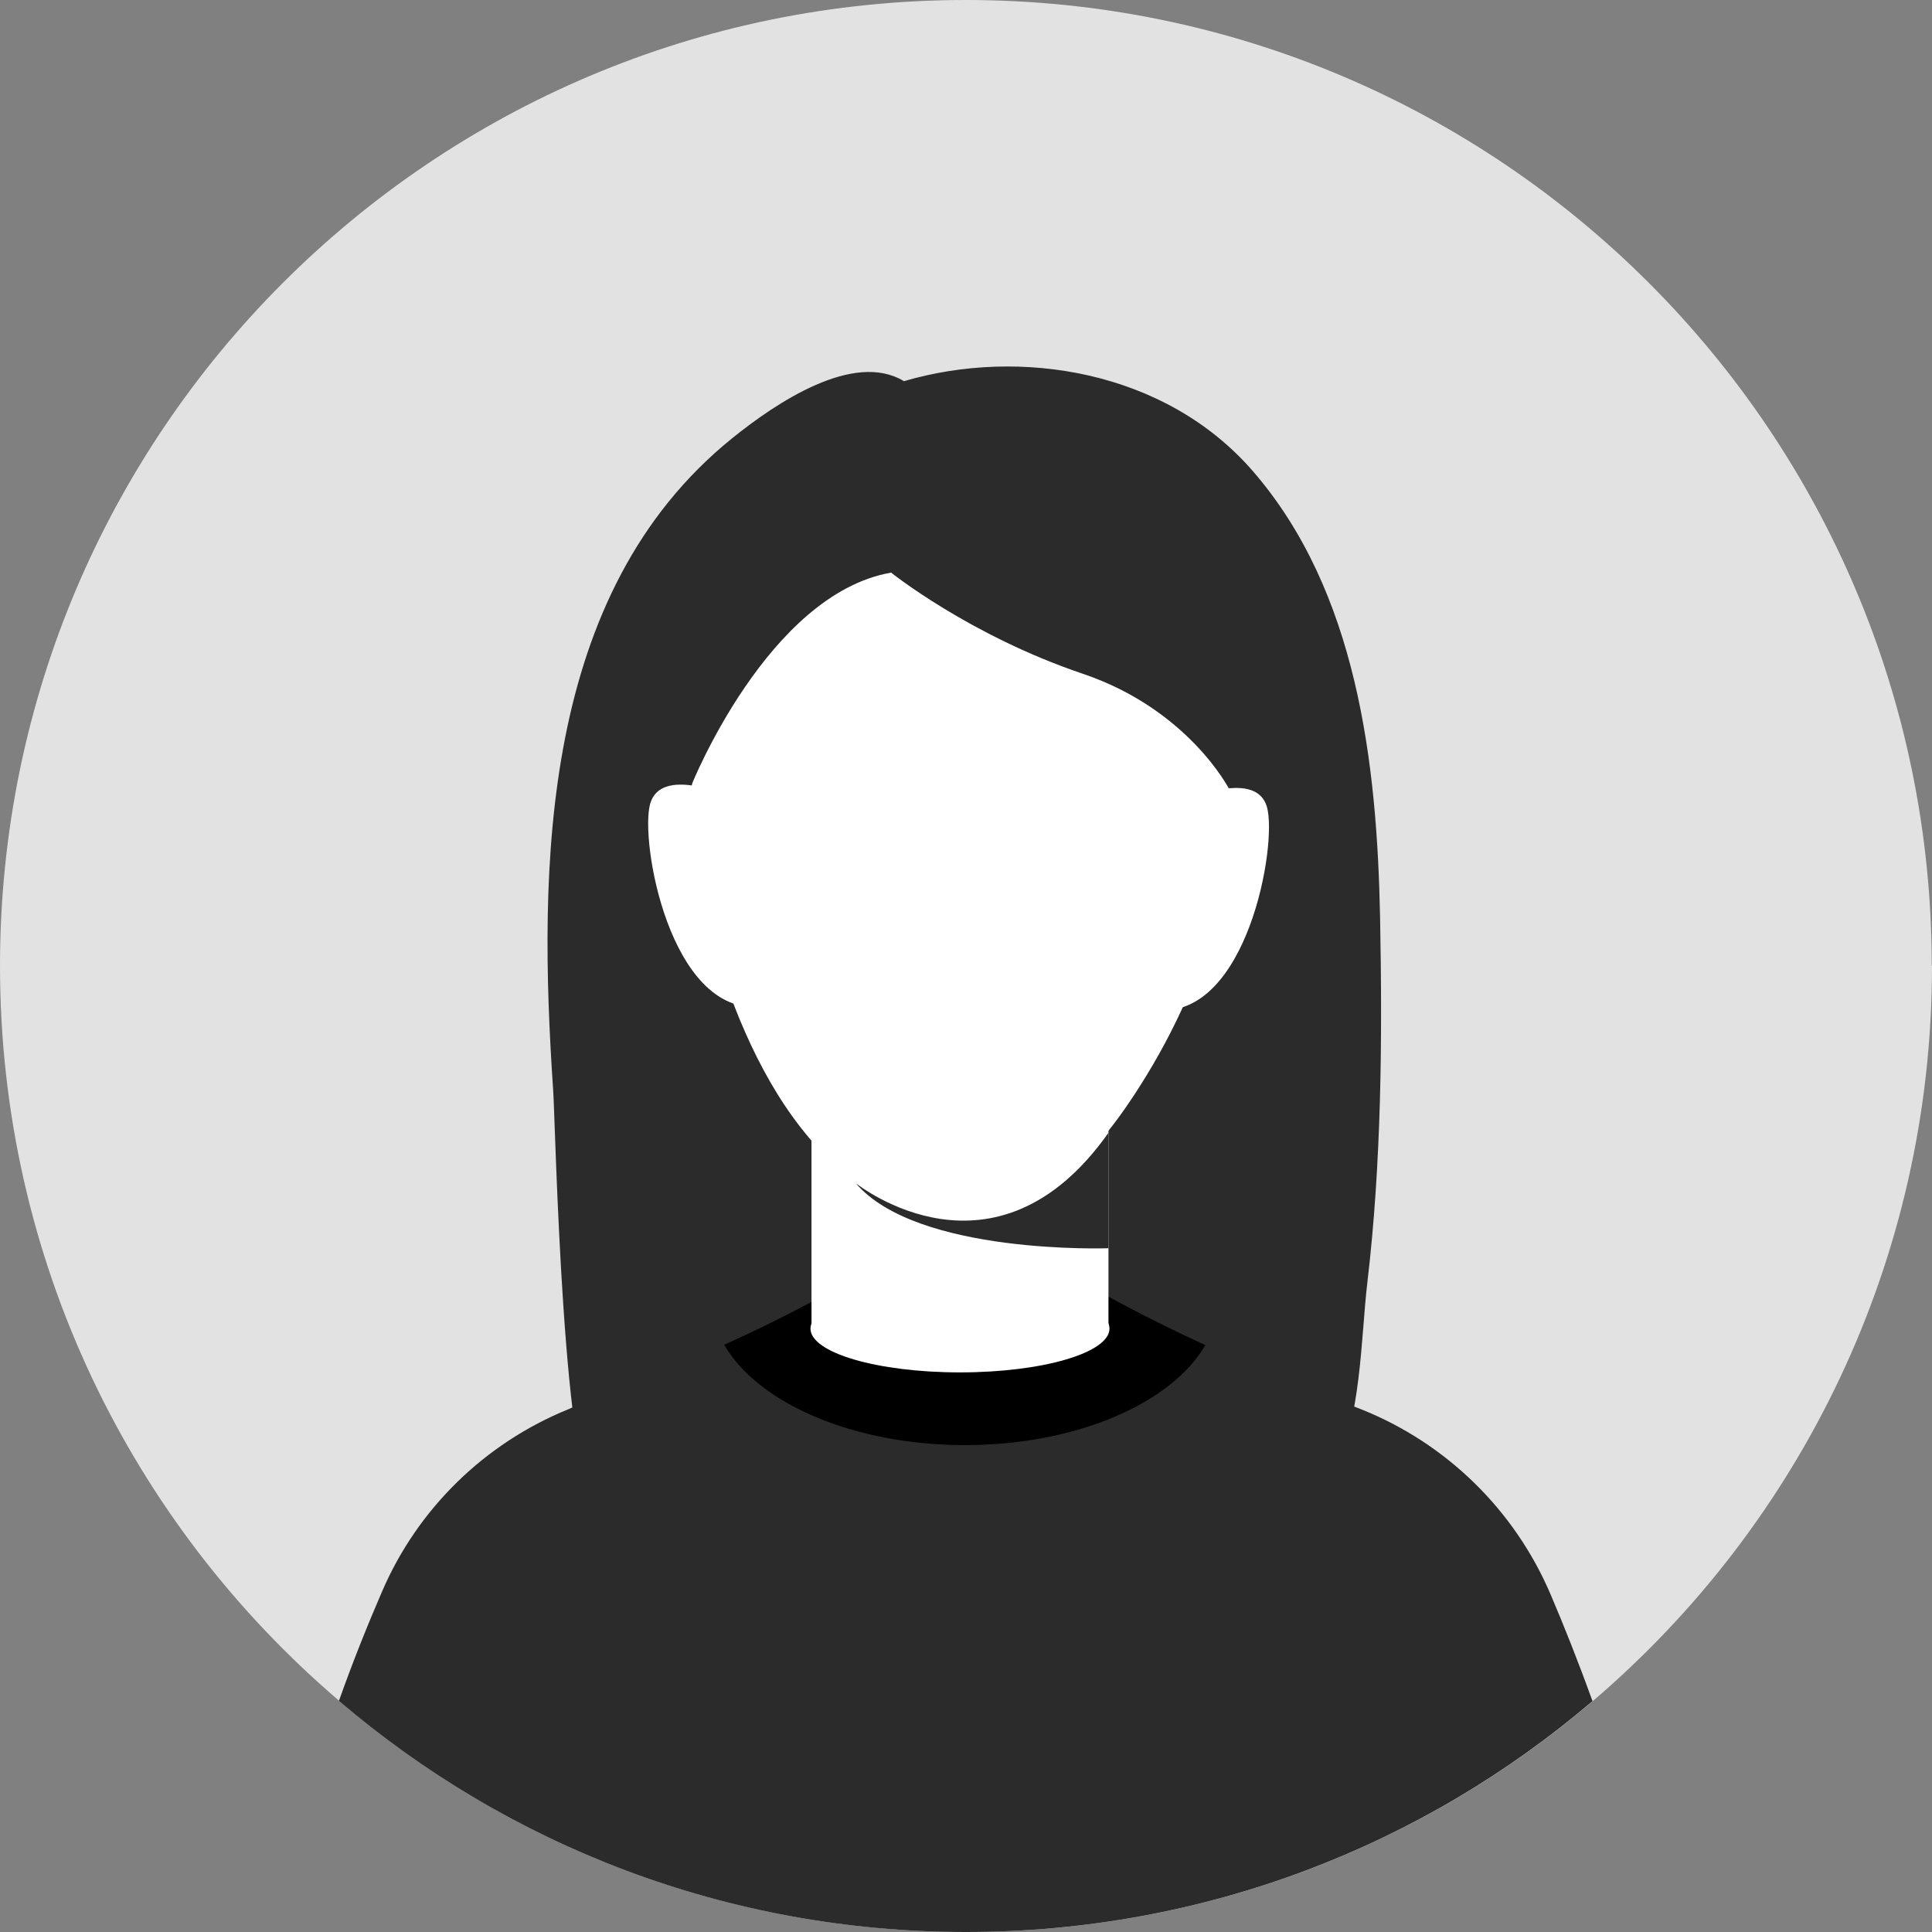
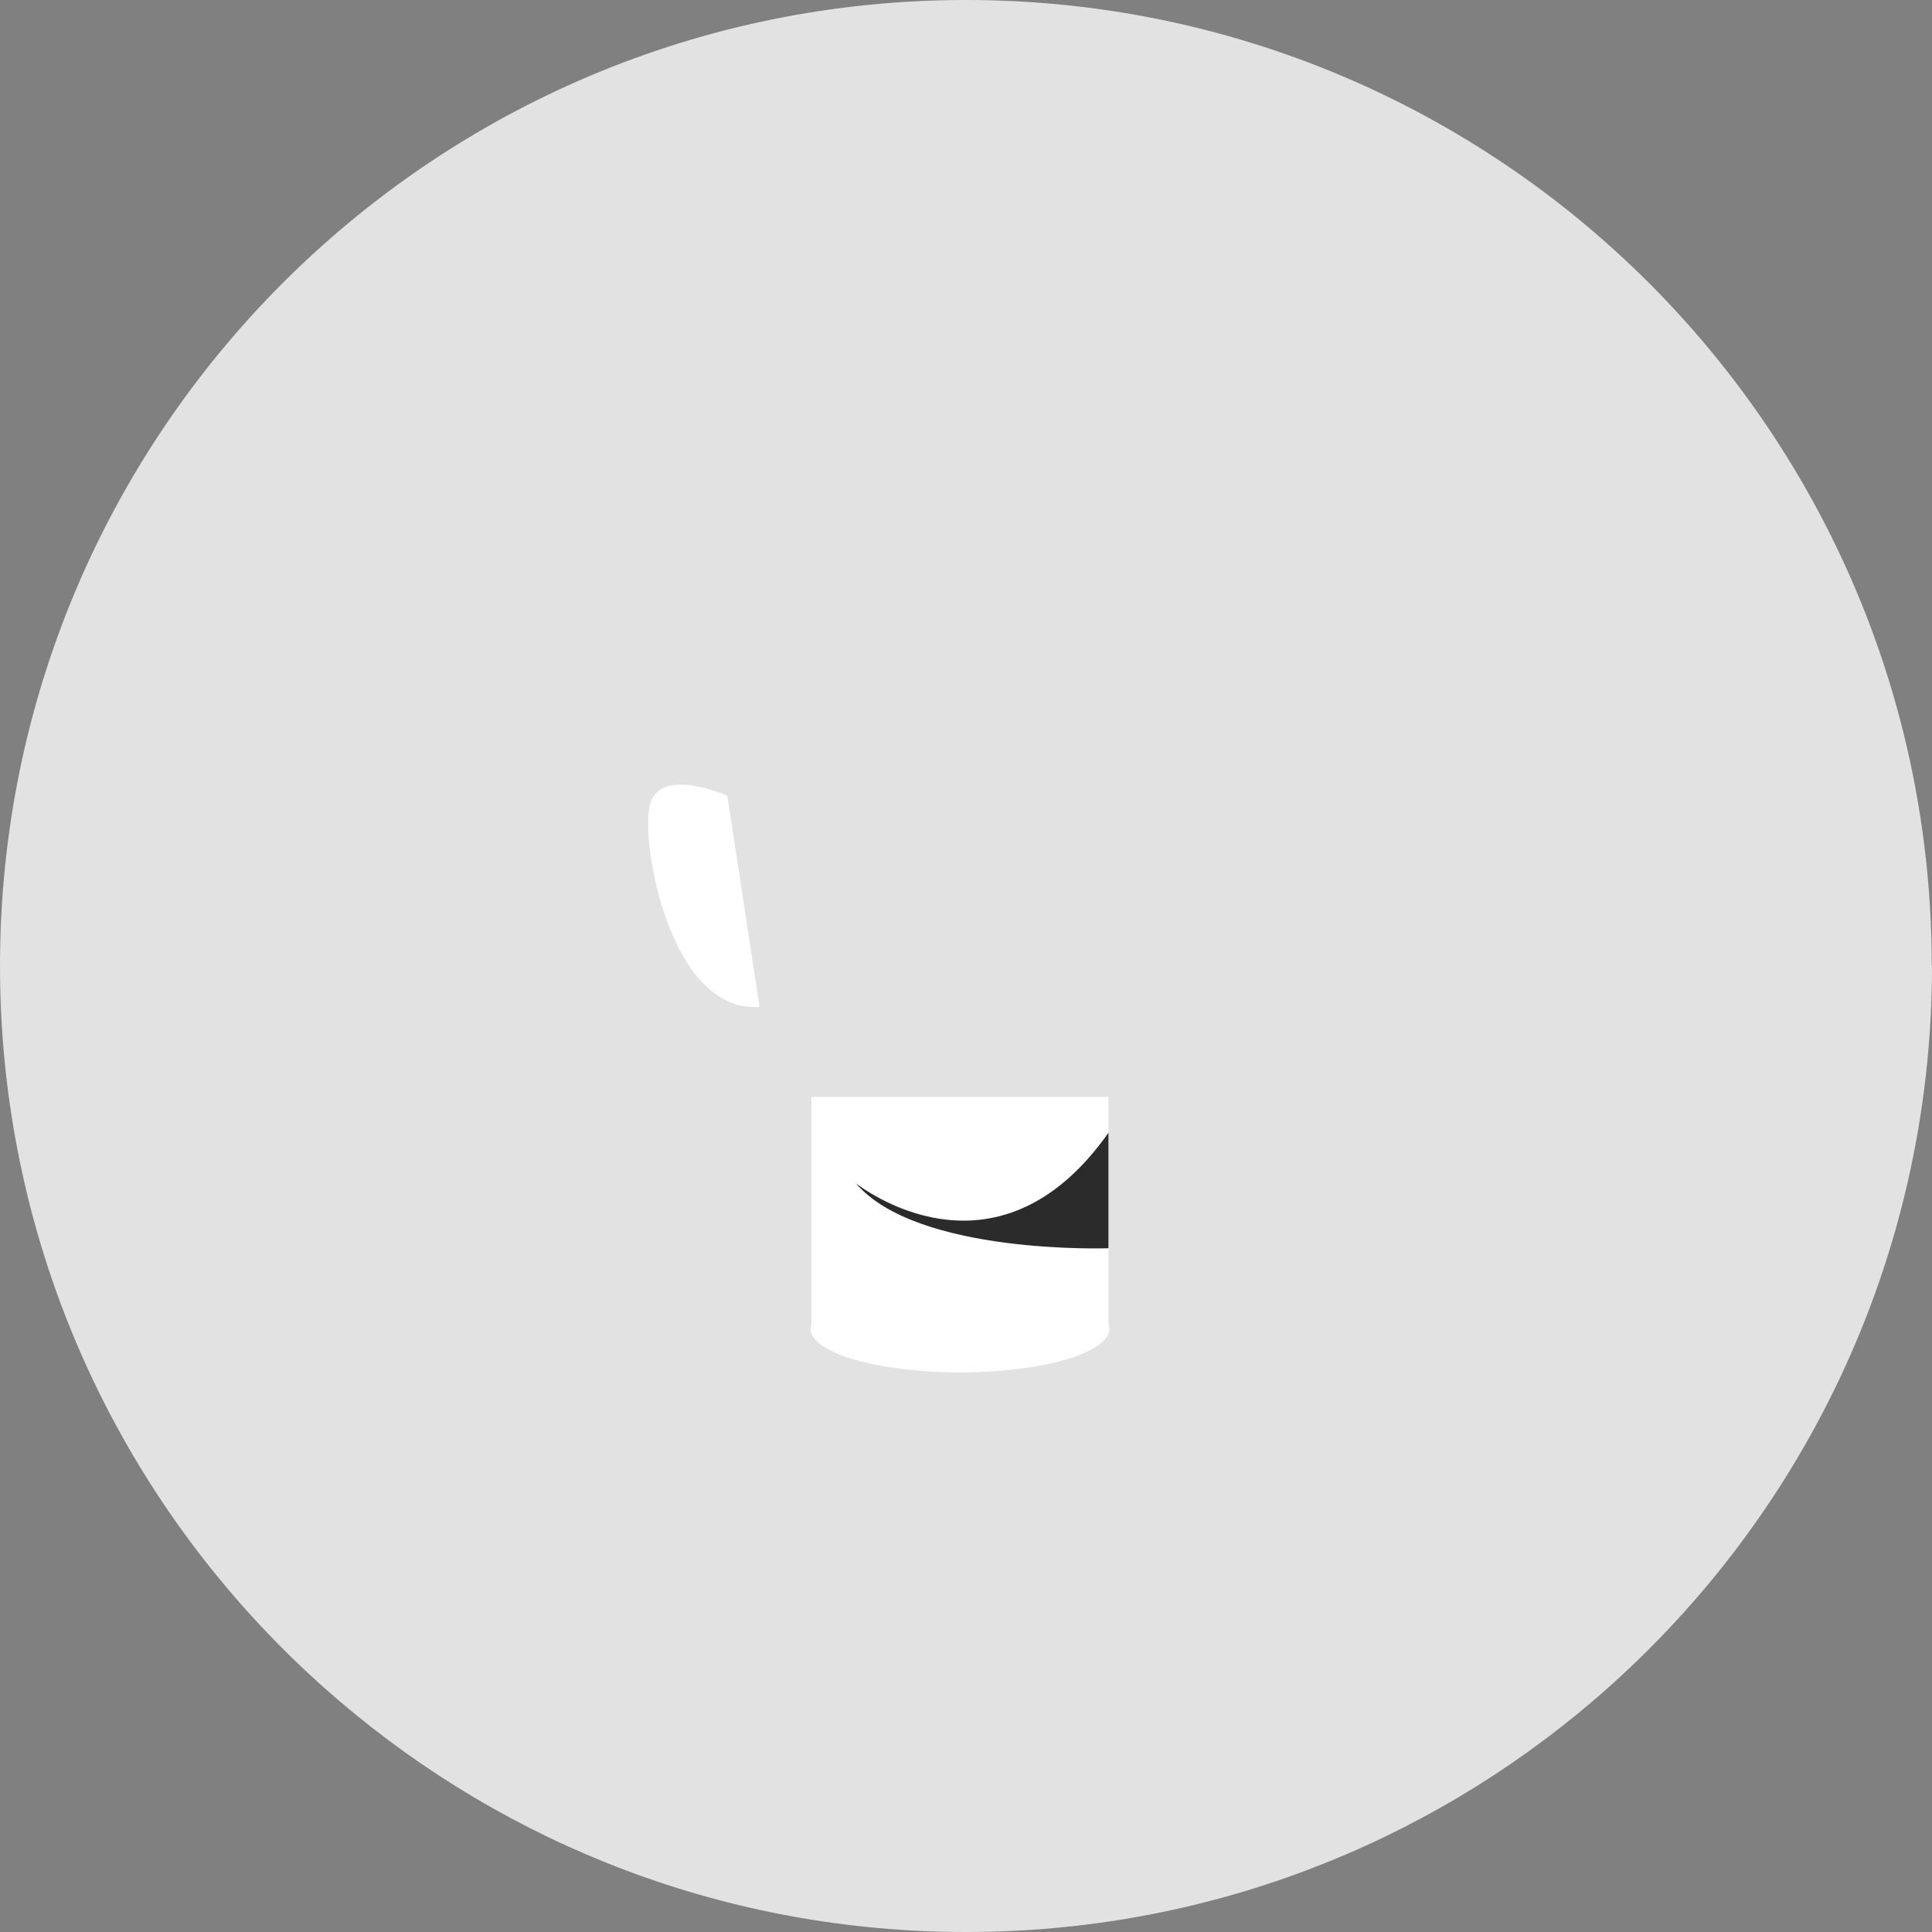
<svg xmlns="http://www.w3.org/2000/svg" id="Calque_2" data-name="Calque 2" viewBox="0 0 75.47 75.47">
  <rect x="0" y="0" width="75.47" height="75.47" fill="#808080" stroke="none" />
  <defs>
    <style>
      .cls-1 {
        fill: #fff;
      }

      .cls-2 {
        fill: #e2e2e2;
      }

      .cls-3 {
        fill: #2b2b2b;
      }
    </style>
  </defs>
  <g id="Calque_1-2" data-name="Calque 1">
    <g>
      <path class="cls-2" d="M75.47,37.73c0,11.49-5.14,21.79-13.24,28.71-6.59,5.63-15.14,9.03-24.49,9.03s-17.9-3.4-24.49-9.03C5.14,59.52,0,49.23,0,37.73,0,16.89,16.89,0,37.73,0s37.73,16.89,37.73,37.73Z" />
      <g>
-         <path class="cls-3" d="M23.36,58.52c-1.36.02-1.67-14.78-1.75-15.91-.6-8.81-.49-19.45,6.99-25.49,1.72-1.39,4.75-3.42,6.71-2.23,4.53-1.33,10.2-.42,13.61,3.49,4.1,4.71,4.87,11.44,4.99,17.44.09,4.77.06,9.56-.5,14.31-.24,1.98-.24,5.52-1.32,7.22-.52.82-.93.7-1.89.71-4.58.08-9.16.16-13.73.24-4.36.08-8.73.16-13.09.23Z" />
-         <path class="cls-3" d="M62.22,66.44c-6.59,5.63-15.14,9.03-24.49,9.03s-17.9-3.4-24.49-9.03c.55-1.55,1.13-2.99,1.68-4.26,1.39-3.24,4.01-5.8,7.28-7.13l.16-.07,3.94-1.6c.67-.27,1.33-.55,1.98-.85,1.16-.52,2.3-1.08,3.42-1.68,1.6-.85,3.15-1.77,4.66-2.76l.18-.11.49-.32h.01s.59-.4.59-.4v-.04l.09.02.09-.02v.04l.31.22c.07.05.14.1.21.14,0,0,.01.01.02.01.49.34.98.66,1.48.98,1.13.72,2.28,1.4,3.45,2.04,1.23.68,2.49,1.31,3.77,1.89.87.4,1.75.77,2.64,1.13l3.17,1.26.31.12c3.33,1.33,5.99,3.93,7.4,7.23.53,1.24,1.09,2.65,1.63,4.15Z" />
-         <path d="M47.08,52.55c-1.32,2.27-5.03,3.9-9.39,3.9s-8.09-1.64-9.4-3.92c2.8-1.26,5.51-2.75,8.08-4.44l1.28-.84v-.04l.09.02.09-.02v.04l.31.22c2.82,1.95,5.82,3.65,8.94,5.07Z" />
+         <path class="cls-3" d="M23.36,58.52Z" />
        <path class="cls-1" d="M28.41,31.08s-2.59-1.15-3.01.31.77,8.22,4.27,7.94l-1.26-8.26Z" />
-         <path class="cls-1" d="M46.48,31.21s2.59-1.15,3.01.31c.42,1.47-.77,8.22-4.27,7.94l1.26-8.26Z" />
-         <path class="cls-1" d="M27,32.36c.04.69.12,1.37.26,2.02,1.01,4.9,3.53,11.75,9,13.13,3.53.89,6.29-2.06,8.04-4.73,2.74-4.17,4.51-9.38,3.38-14.35-.74-3.26-2.16-6.68-5.05-8.59-1.41-.93-3.07-1.4-4.75-1.47-7.26-.32-11.2,7.48-10.86,13.99Z" />
        <rect class="cls-1" x="31.7" y="42.85" width="11.6" height="9.04" />
        <path class="cls-3" d="M43.3,44.24v4.52s-7.48.27-9.87-2.54c.12.09,5.45,4.29,9.87-1.97Z" />
        <ellipse class="cls-1" cx="37.5" cy="51.9" rx="5.84" ry="1.71" />
-         <path class="cls-3" d="M34.8,22.36s3.06,2.46,7.5,3.96c4.11,1.39,5.7,4.48,5.7,4.48,0,0,1.09-12.82-10.94-12.96-12.02-.14-10.05,12.83-10.05,12.83,0,0,2.98-7.45,7.79-8.3Z" />
      </g>
    </g>
  </g>
</svg>